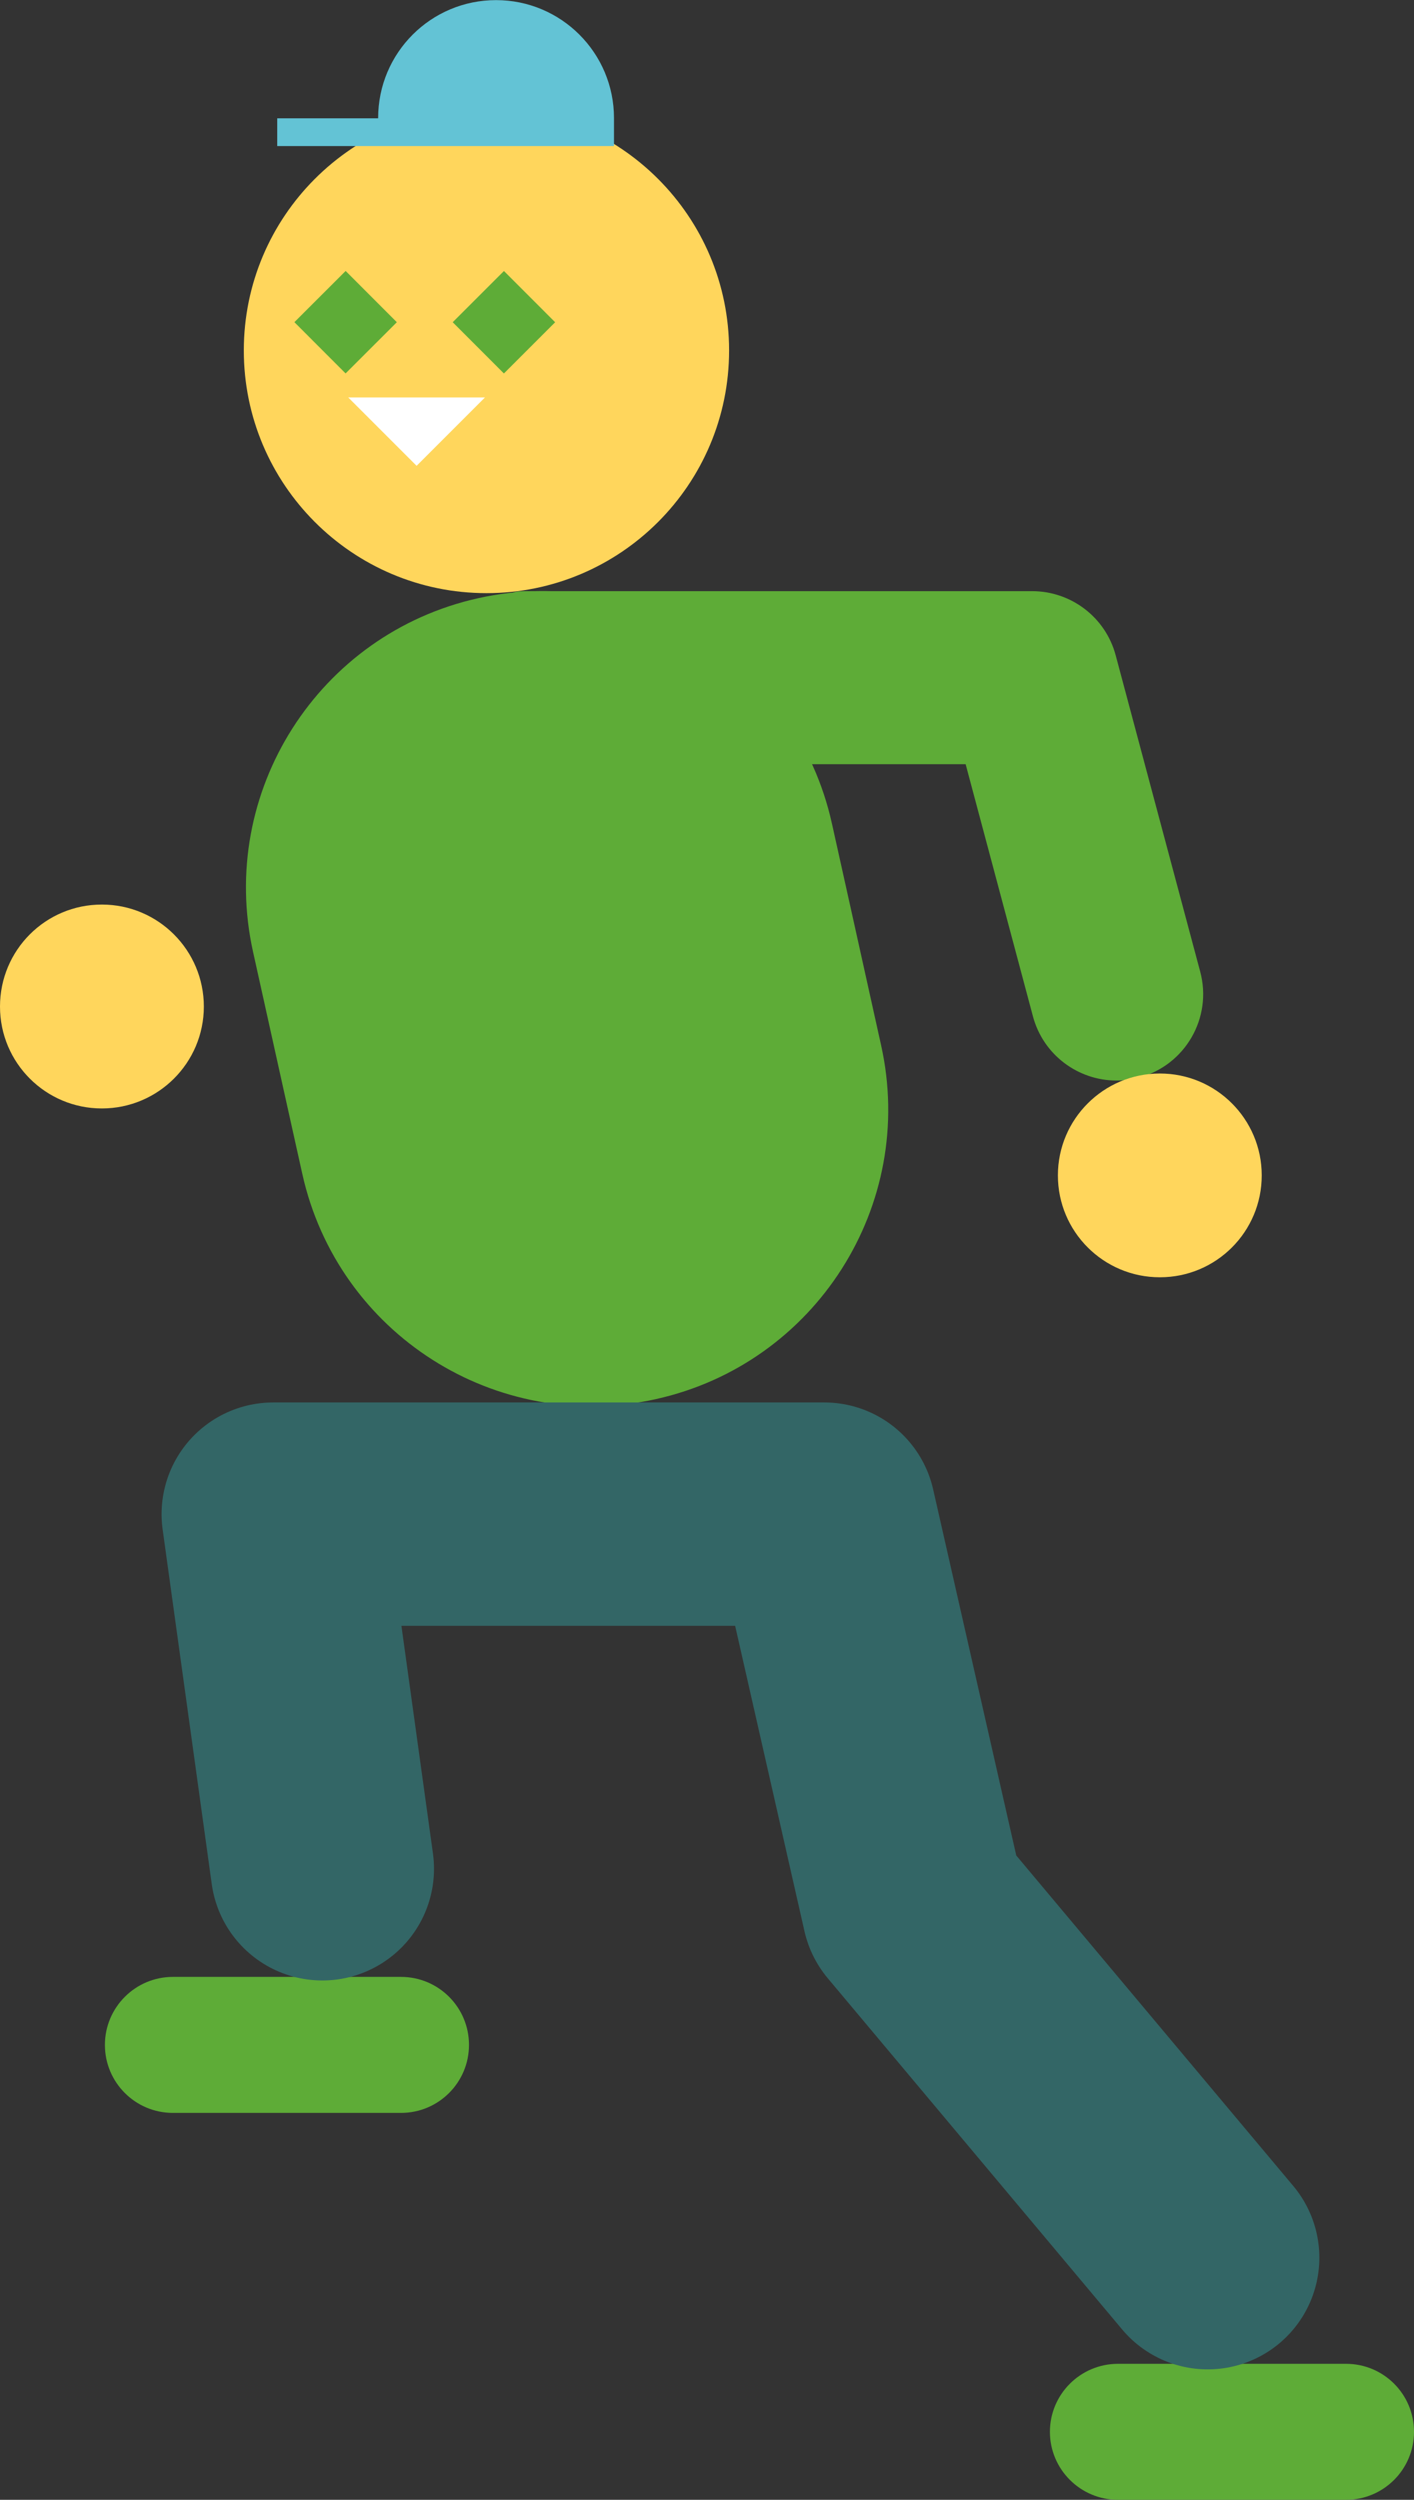
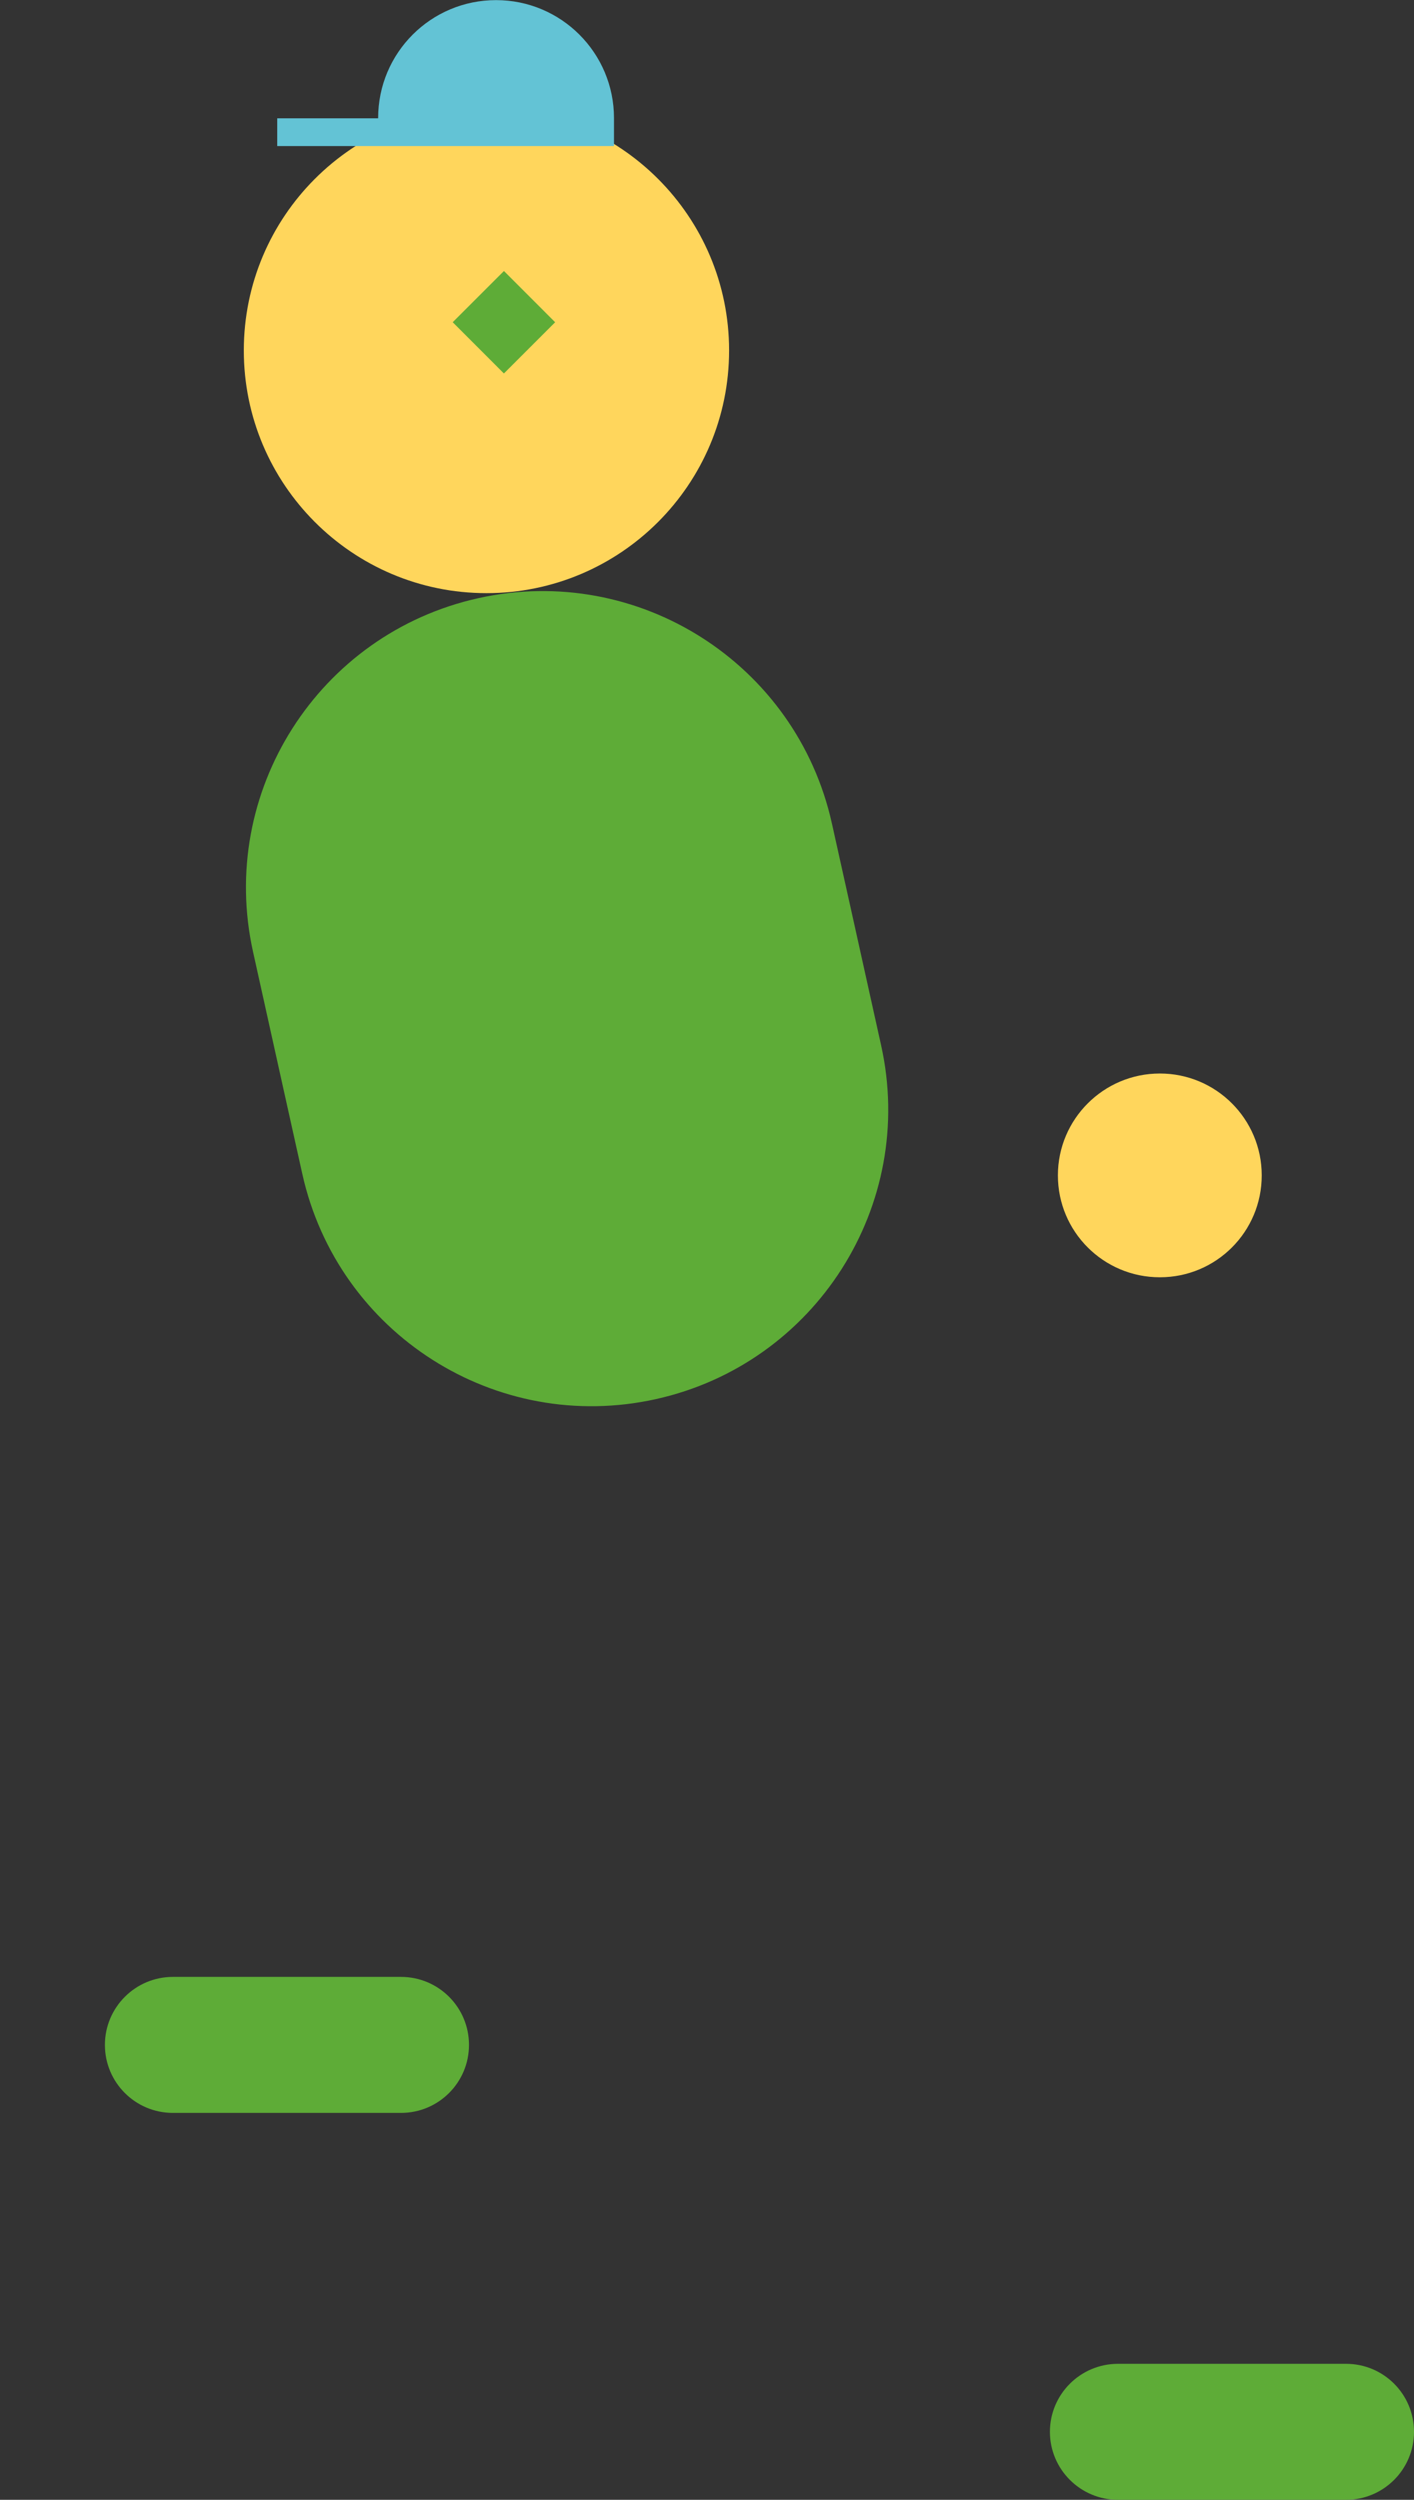
<svg xmlns="http://www.w3.org/2000/svg" id="Layer_1" data-name="Layer 1" viewBox="0 0 120.63 213.21">
  <rect x="0" y="0" width="120.63" height="213.21" fill="#333333" stroke="none" />
  <defs>
    <style>
      .cls-1 {
        fill: #ffd65c;
      }

      .cls-2 {
        fill: #63c3d5;
      }

      .cls-3 {
        fill: none;
        stroke: #366;
        stroke-linecap: round;
        stroke-linejoin: round;
        stroke-width: 19.05px;
      }

      .cls-4 {
        fill: #fff;
      }

      .cls-5 {
        fill: #5eac37;
      }
    </style>
  </defs>
  <path class="cls-5" d="M34.21,180.21H14.75c-3.21,0-5.8-2.6-5.8-5.8s2.6-5.8,5.8-5.8h19.46c3.2,0,5.8,2.59,5.8,5.8s-2.6,5.8-5.8,5.8Z" />
  <path class="cls-5" d="M114.83,213.21h-19.45c-3.21,0-5.81-2.6-5.81-5.8s2.6-5.8,5.81-5.8h19.45c3.21,0,5.8,2.59,5.8,5.8s-2.6,5.8-5.8,5.8Z" />
  <path class="cls-5" d="M21.59,81.19c-3.03-13.63,5.57-27.14,19.21-30.17,13.63-3.03,27.14,5.57,30.17,19.21l1.58,7.11h0l2.62,11.82c3.03,13.63-5.58,27.14-19.21,30.17-13.64,3.03-27.14-5.57-30.17-19.21l-1.58-7.11h0s-2.62-11.82-2.62-11.82Z" />
  <g>
    <path class="cls-1" d="M62.2,29.89c0,11.43-9.27,20.7-20.7,20.7s-20.7-9.27-20.7-20.7,9.27-20.7,20.7-20.7c11.43,0,20.7,9.27,20.7,20.7Z" />
    <path class="cls-2" d="M32.26,10.09v-.02c0-5.56,4.5-10.06,10.06-10.06s10.06,4.51,10.06,10.06v2.39h-28.73v-2.37h8.6Z" />
    <g>
-       <polygon class="cls-4" points="29.71 33.9 35.54 39.73 41.37 33.9 29.71 33.9" />
      <rect class="cls-5" x="39.91" y="24.39" width="6.18" height="6.18" transform="translate(-6.85 38.44) rotate(-44.98)" />
-       <rect class="cls-5" x="26.4" y="24.39" width="6.18" height="6.18" transform="translate(-10.8 28.88) rotate(-44.97)" />
    </g>
  </g>
-   <polyline class="cls-3" points="27.5 159.39 23.31 129.14 70.32 129.14 77.92 162.61 103.03 192.56" />
-   <path class="cls-1" d="M0,85.85c0,4.8,3.89,8.69,8.69,8.69s8.7-3.89,8.7-8.69-3.89-8.7-8.7-8.7-8.69,3.89-8.69,8.7Z" />
  <g>
-     <path class="cls-5" d="M95.26,92.16c.63,0,1.27-.08,1.91-.25,3.94-1.05,6.28-5.1,5.22-9.04l-7.21-26.98c-.86-3.23-3.79-5.47-7.13-5.47h-43.3c-4.08,0,3.43,3.3,3.43,7.38s3.3,7.38,7.38,7.38h26.82l5.74,21.5c.88,3.3,3.86,5.48,7.13,5.48Z" />
    <path class="cls-1" d="M90.25,100.25c0,4.8,3.89,8.69,8.7,8.69s8.69-3.89,8.69-8.69-3.89-8.69-8.69-8.69-8.7,3.89-8.7,8.69Z" />
  </g>
</svg>